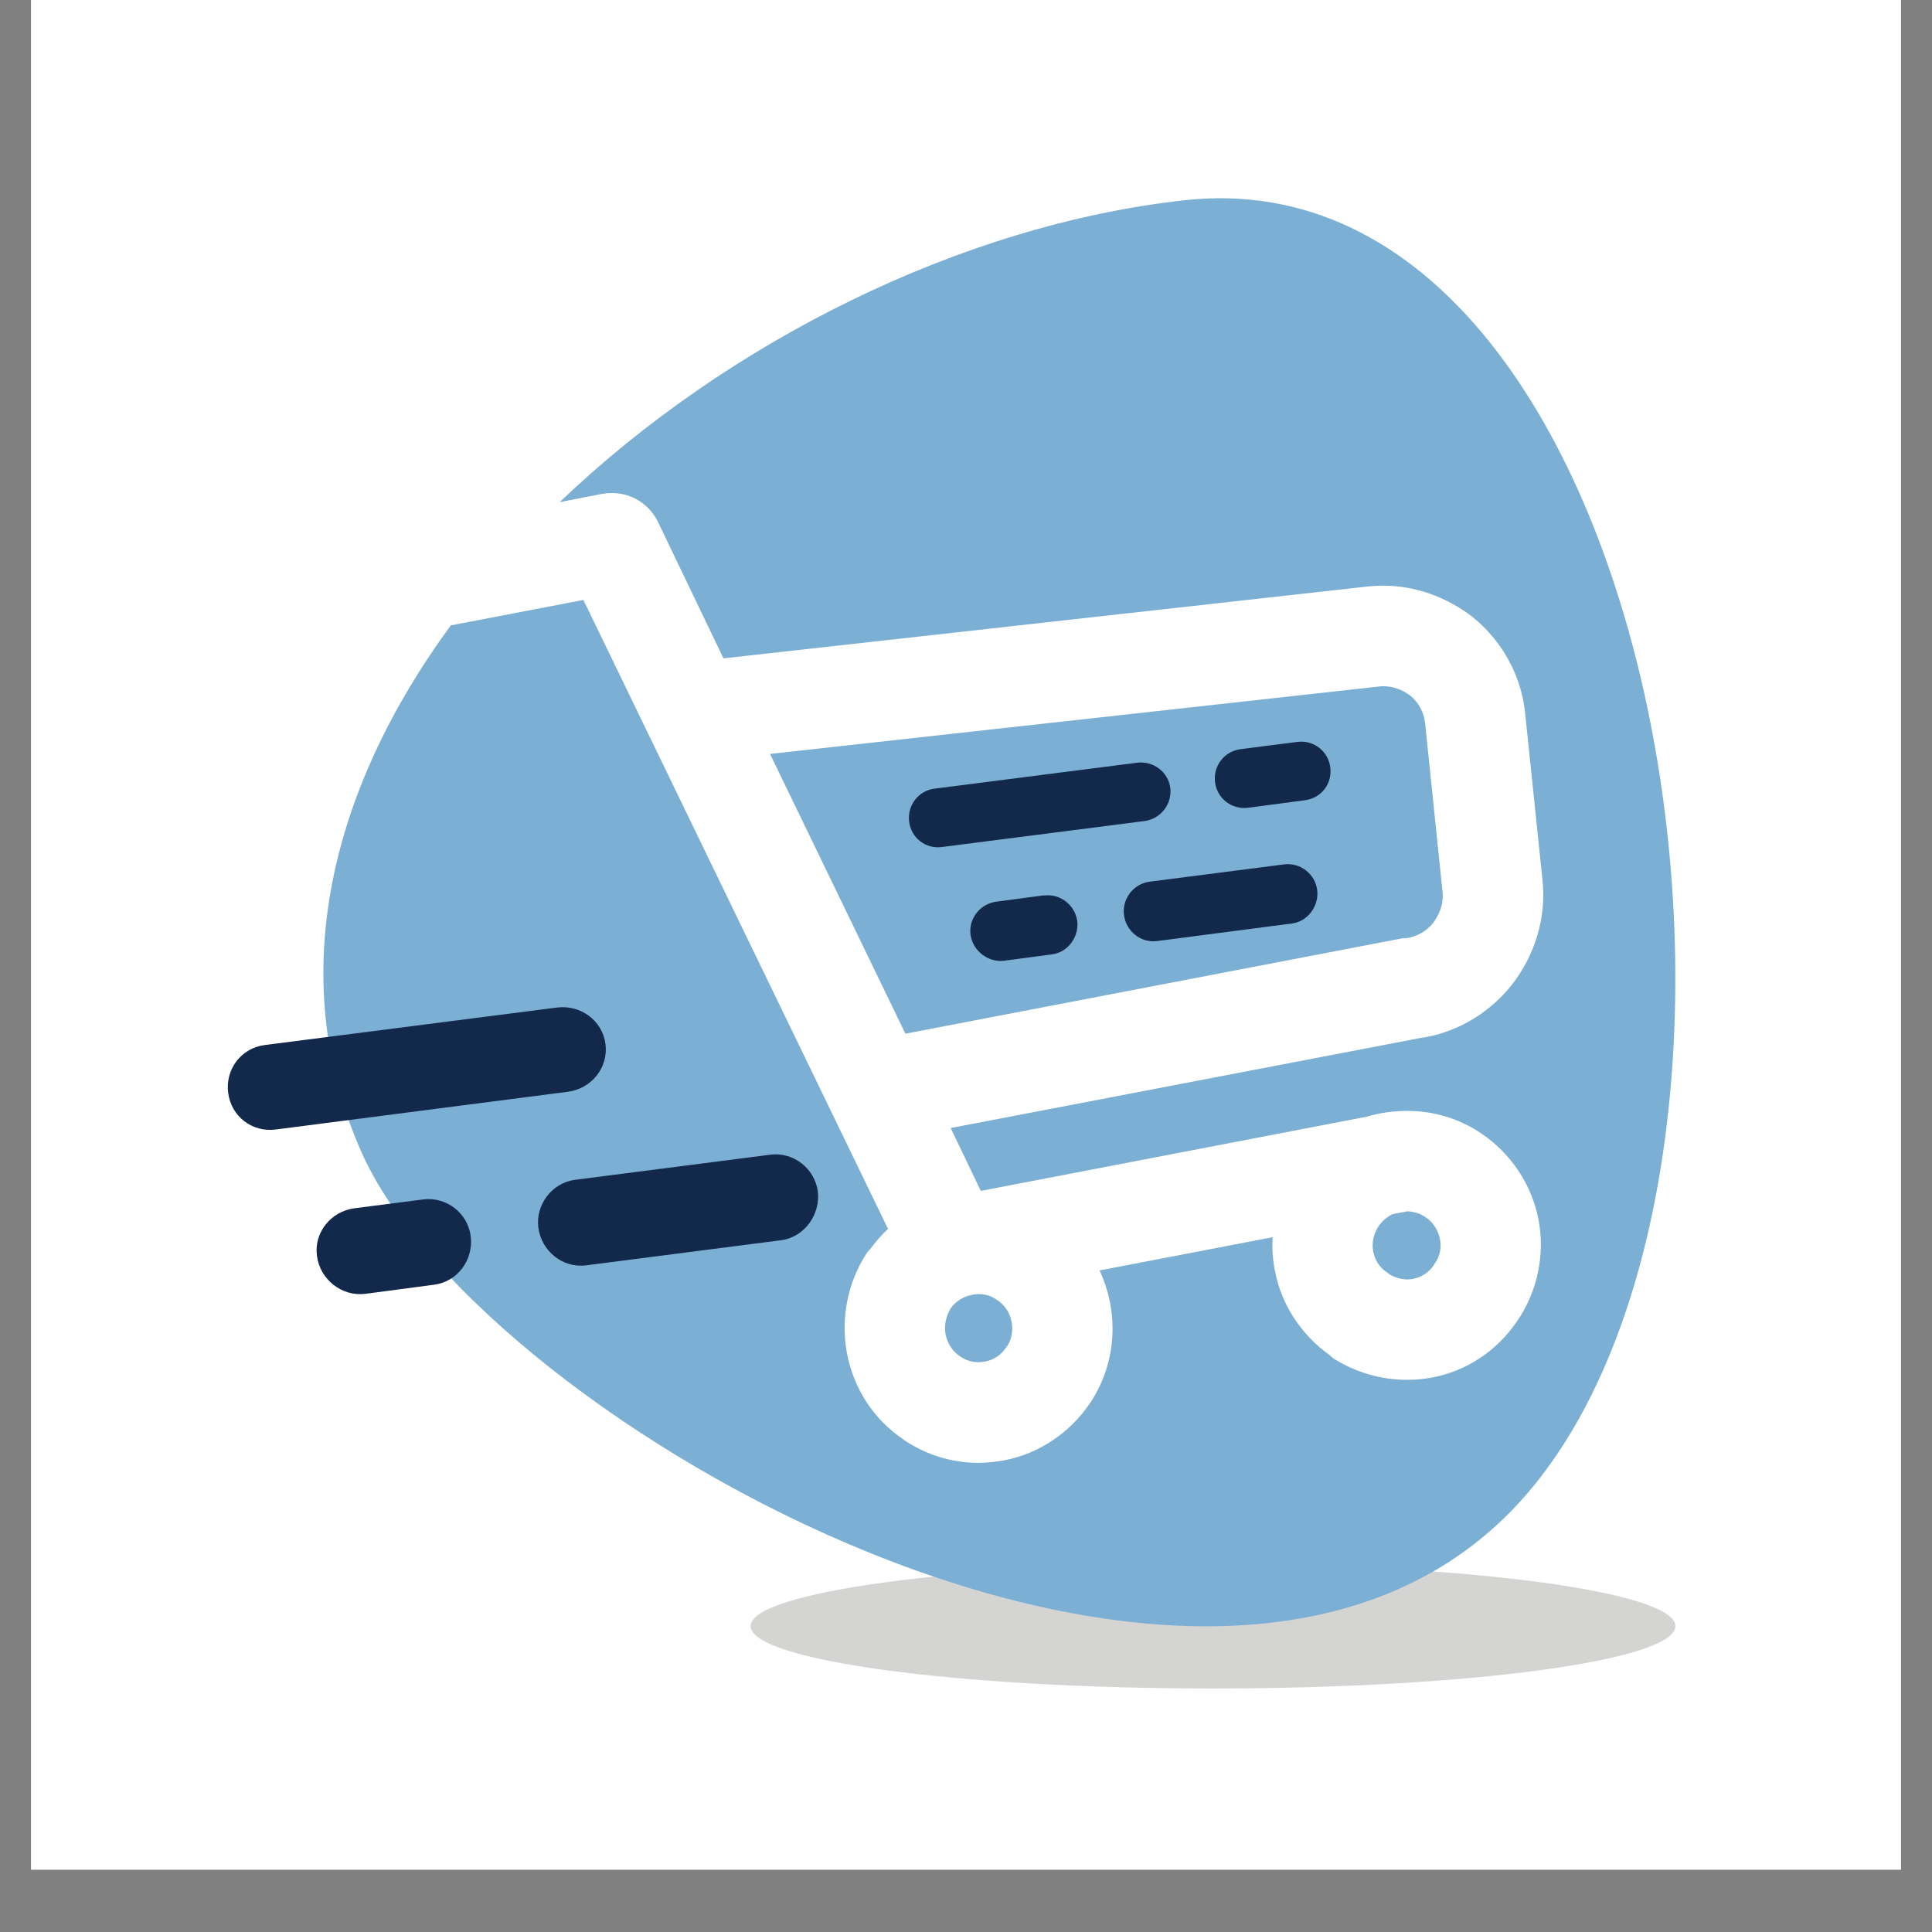
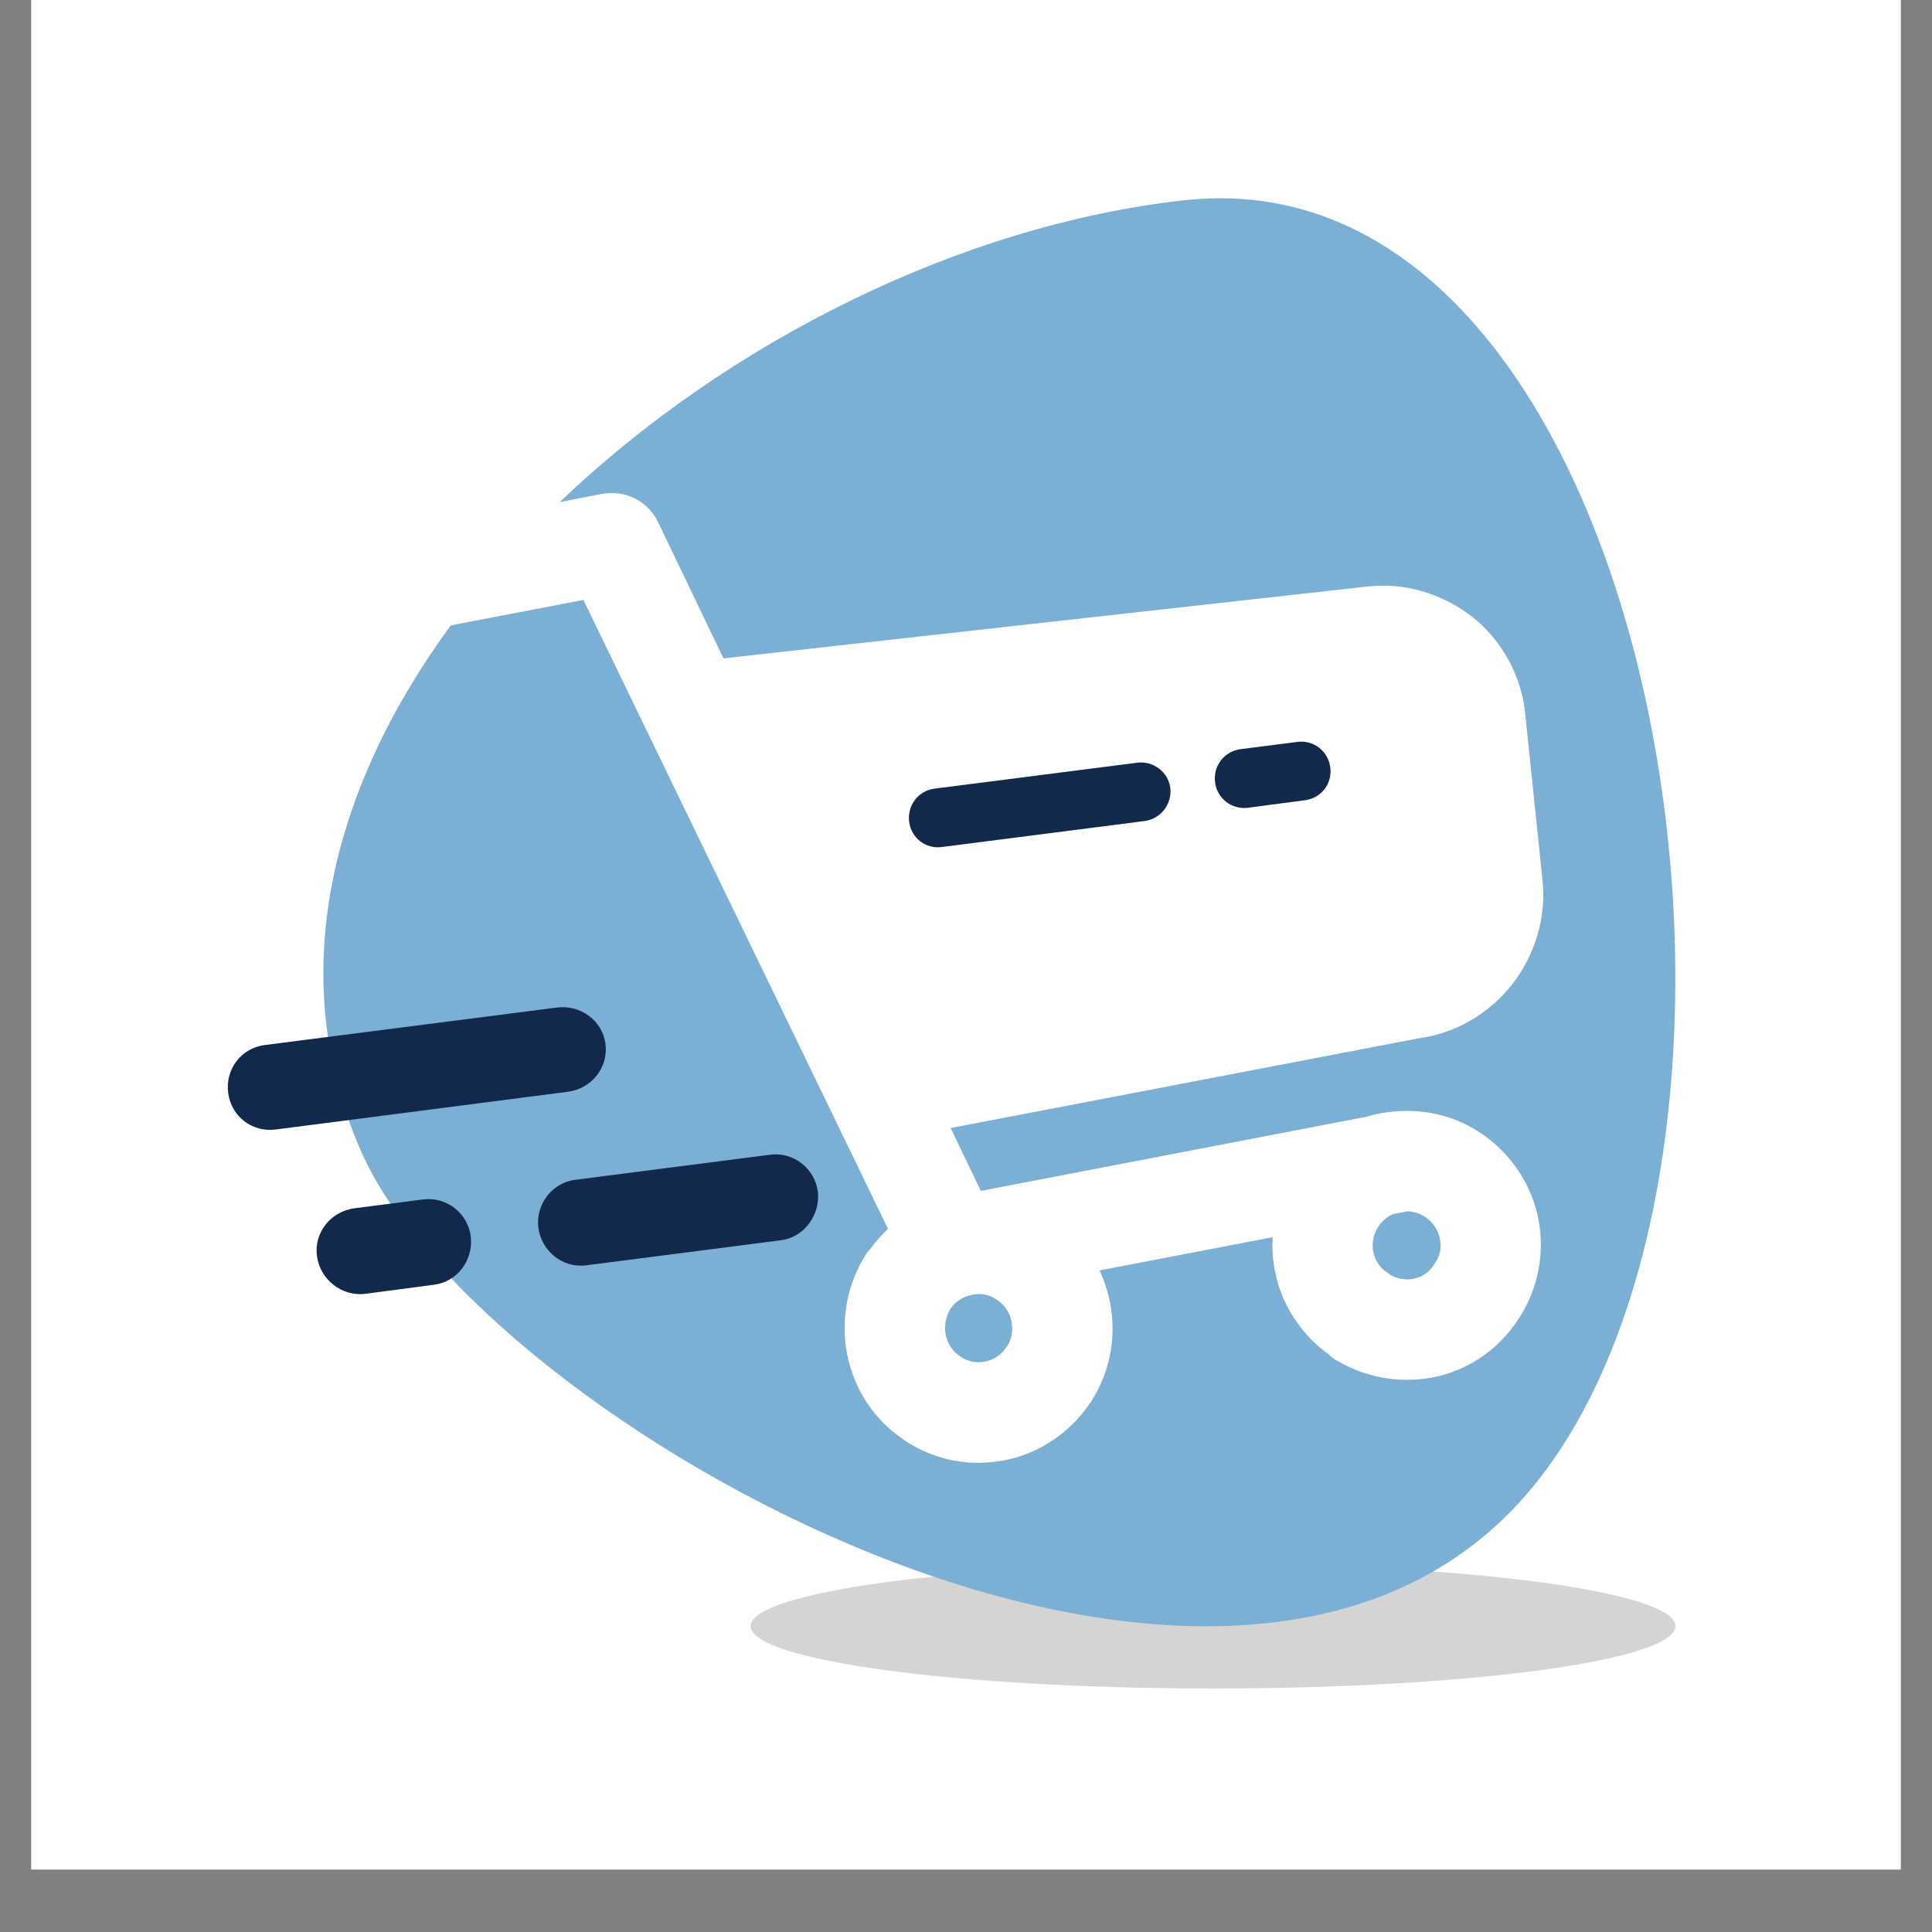
<svg xmlns="http://www.w3.org/2000/svg" version="1.1" width="40" height="40">
  <rect width="100%" height="100%" fill="#808080" stroke="none" />
  <svg width="40" zoomAndPan="magnify" viewBox="0 0 30 30" height="40" preserveAspectRatio="xMidYMid meet" version="1.0">
    <defs>
      <clipPath id="SvgjsClipPath1007">
        <path d="M 0.484 0 L 29.516 0 L 29.516 29.031 L 0.484 29.031 Z M 0.484 0 " clip-rule="nonzero" />
      </clipPath>
      <clipPath id="SvgjsClipPath1006">
        <path d="M 11 24 L 26.016 24 L 26.016 26.129 L 11 26.129 Z M 11 24 " clip-rule="nonzero" />
      </clipPath>
      <clipPath id="SvgjsClipPath1005">
        <path d="M 5 3.082 L 26.016 3.082 L 26.016 26 L 5 26 Z M 5 3.082 " clip-rule="nonzero" />
      </clipPath>
      <clipPath id="SvgjsClipPath1004">
-         <path d="M 3.535 15 L 10 15 L 10 18 L 3.535 18 Z M 3.535 15 " clip-rule="nonzero" />
-       </clipPath>
+         </clipPath>
    </defs>
    <g clip-path="url(#ed73bbce1c)">
-       <path fill="#ffffff" d="M 0.484 0 L 29.516 0 L 29.516 29.031 L 0.484 29.031 Z M 0.484 0 " fill-opacity="1" fill-rule="nonzero" />
      <path fill="#ffffff" d="M 0.484 0 L 29.516 0 L 29.516 29.031 L 0.484 29.031 Z M 0.484 0 " fill-opacity="1" fill-rule="nonzero" />
    </g>
    <g clip-path="url(#186233f848)">
      <path fill="#d4d4d3" d="M 26.016 25.25 C 26.016 25.785 22.801 26.219 18.836 26.219 C 14.871 26.219 11.656 25.785 11.656 25.25 C 11.656 24.719 14.871 24.285 18.836 24.285 C 22.801 24.285 26.016 24.719 26.016 25.25 Z M 26.016 25.25 " fill-opacity="1" fill-rule="nonzero" />
    </g>
    <g clip-path="url(#4293ed6d43)">
      <path fill="#7bafd4" d="M 18.395 3.109 C 14.926 3.492 11.293 5.309 8.691 7.797 L 9.352 7.668 C 9.402 7.66 9.453 7.656 9.504 7.656 C 9.812 7.656 10.09 7.832 10.223 8.117 L 11.234 10.223 L 21.254 9.105 C 21.332 9.098 21.406 9.094 21.48 9.094 C 21.969 9.094 22.457 9.266 22.863 9.578 C 22.863 9.578 22.863 9.578 22.867 9.582 C 23.32 9.945 23.617 10.484 23.68 11.051 L 23.953 13.676 C 24.012 14.246 23.836 14.836 23.469 15.301 C 23.109 15.75 22.59 16.047 22.039 16.121 L 14.762 17.516 L 15.23 18.492 L 21.223 17.34 C 21.297 17.316 21.379 17.301 21.449 17.285 C 21.582 17.262 21.719 17.25 21.852 17.25 C 22.266 17.25 22.668 17.371 23.008 17.605 C 23.465 17.914 23.789 18.402 23.891 18.945 C 23.992 19.48 23.875 20.051 23.562 20.508 C 23.25 20.973 22.777 21.289 22.234 21.391 C 22.109 21.414 21.98 21.426 21.848 21.426 C 21.449 21.426 21.055 21.312 20.711 21.098 C 20.691 21.082 20.672 21.066 20.652 21.051 L 20.648 21.043 C 20.207 20.73 19.895 20.258 19.797 19.73 C 19.762 19.559 19.75 19.383 19.762 19.211 L 17.074 19.727 C 17.148 19.887 17.203 20.055 17.238 20.234 C 17.34 20.77 17.234 21.312 16.941 21.766 C 16.941 21.766 16.941 21.766 16.938 21.77 L 16.922 21.793 C 16.613 22.25 16.129 22.574 15.594 22.676 C 15.461 22.699 15.324 22.715 15.191 22.715 C 14.777 22.715 14.379 22.59 14.035 22.359 L 14.023 22.348 C 13.566 22.039 13.258 21.566 13.152 21.016 C 13.051 20.48 13.16 19.914 13.457 19.461 C 13.473 19.441 13.488 19.418 13.508 19.402 C 13.594 19.285 13.684 19.18 13.789 19.082 L 9.059 9.316 L 7 9.711 C 5.156 12.223 4.395 15.141 5.613 17.891 C 7.48 22.102 18.867 28.484 23.59 23.332 C 28.312 18.176 25.902 2.289 18.395 3.109 Z M 18.395 3.109 " fill-opacity="1" fill-rule="nonzero" />
    </g>
-     <path fill="#7bafd4" d="M 21.809 14.57 L 21.852 14.566 C 22.012 14.539 22.156 14.453 22.25 14.336 C 22.332 14.227 22.426 14.051 22.398 13.832 L 22.129 11.23 C 22.109 11.059 22.031 10.91 21.898 10.801 C 21.773 10.707 21.629 10.656 21.484 10.656 C 21.461 10.656 21.438 10.656 21.414 10.66 L 11.957 11.707 L 14.059 16.051 L 21.754 14.574 C 21.773 14.57 21.789 14.57 21.809 14.566 Z M 21.809 14.57 " fill-opacity="1" fill-rule="nonzero" />
    <path fill="#7bafd4" d="M 14.898 21.055 C 14.902 21.059 14.906 21.059 14.91 21.062 C 14.992 21.121 15.09 21.152 15.195 21.152 C 15.23 21.152 15.266 21.148 15.301 21.141 C 15.434 21.117 15.551 21.035 15.629 20.914 L 15.645 20.895 C 15.711 20.785 15.734 20.656 15.707 20.523 C 15.684 20.391 15.605 20.27 15.492 20.191 C 15.488 20.191 15.488 20.188 15.484 20.188 C 15.402 20.125 15.301 20.094 15.199 20.094 C 15.172 20.094 15.141 20.098 15.113 20.102 L 15.102 20.105 L 15.082 20.109 C 14.957 20.133 14.836 20.211 14.762 20.316 C 14.688 20.441 14.656 20.586 14.684 20.723 C 14.711 20.859 14.789 20.98 14.898 21.055 Z M 14.898 21.055 " fill-opacity="1" fill-rule="nonzero" />
    <path fill="#7bafd4" d="M 21.543 19.762 C 21.559 19.773 21.574 19.785 21.59 19.797 C 21.68 19.844 21.77 19.867 21.855 19.867 C 21.883 19.867 21.914 19.863 21.941 19.859 C 22.078 19.832 22.195 19.754 22.266 19.641 C 22.27 19.633 22.273 19.629 22.277 19.621 C 22.359 19.512 22.387 19.375 22.359 19.238 C 22.332 19.102 22.254 18.98 22.133 18.898 C 22.051 18.844 21.953 18.812 21.852 18.809 L 21.84 18.812 L 21.629 18.852 C 21.543 18.891 21.469 18.953 21.41 19.035 C 21.328 19.156 21.297 19.301 21.324 19.438 C 21.352 19.574 21.43 19.691 21.543 19.762 Z M 21.543 19.762 " fill-opacity="1" fill-rule="nonzero" />
    <path fill="#13294b" d="M 14.629 13.152 C 14.375 13.188 14.148 13.012 14.117 12.758 C 14.086 12.504 14.262 12.277 14.512 12.246 L 17.652 11.844 C 17.902 11.809 18.141 11.984 18.172 12.234 C 18.203 12.488 18.02 12.719 17.766 12.75 Z M 14.629 13.152 " fill-opacity="1" fill-rule="nonzero" />
-     <path fill="#13294b" d="M 19.379 12.543 C 19.125 12.574 18.898 12.398 18.867 12.145 C 18.836 11.895 19.008 11.668 19.262 11.633 L 20.148 11.52 C 20.398 11.488 20.625 11.664 20.656 11.914 C 20.691 12.168 20.516 12.395 20.262 12.426 Z M 19.379 12.543 " fill-opacity="1" fill-rule="nonzero" />
-     <path fill="#13294b" d="M 19.941 13.422 C 20.195 13.391 20.422 13.574 20.453 13.82 C 20.484 14.062 20.312 14.309 20.059 14.34 L 17.965 14.613 C 17.711 14.645 17.484 14.457 17.453 14.207 C 17.422 13.961 17.594 13.727 17.848 13.691 Z M 19.941 13.422 " fill-opacity="1" fill-rule="nonzero" />
-     <path fill="#13294b" d="M 16.215 13.906 C 16.465 13.871 16.695 14.059 16.727 14.301 C 16.758 14.543 16.586 14.789 16.332 14.82 L 15.594 14.918 C 15.344 14.949 15.105 14.766 15.07 14.512 C 15.039 14.258 15.223 14.031 15.477 14 L 16.215 13.902 Z M 16.215 13.906 " fill-opacity="1" fill-rule="nonzero" />
+     <path fill="#13294b" d="M 19.379 12.543 C 19.125 12.574 18.898 12.398 18.867 12.145 C 18.836 11.895 19.008 11.668 19.262 11.633 L 20.148 11.52 C 20.398 11.488 20.625 11.664 20.656 11.914 C 20.691 12.168 20.516 12.395 20.262 12.426 M 19.379 12.543 " fill-opacity="1" fill-rule="nonzero" />
    <g clip-path="url(#6558b5ede6)">
      <path fill="#13294b" d="M 4.281 17.539 C 3.914 17.586 3.59 17.336 3.543 16.969 C 3.496 16.602 3.746 16.273 4.113 16.227 L 8.648 15.645 C 9.016 15.598 9.355 15.848 9.402 16.211 C 9.449 16.578 9.184 16.906 8.816 16.953 Z M 4.281 17.539 " fill-opacity="1" fill-rule="nonzero" />
    </g>
    <path fill="#13294b" d="M 11.961 17.93 C 12.324 17.883 12.652 18.148 12.699 18.5 C 12.742 18.852 12.496 19.211 12.129 19.258 L 9.102 19.648 C 8.734 19.695 8.406 19.426 8.359 19.059 C 8.316 18.711 8.566 18.367 8.93 18.32 Z M 11.961 17.93 " fill-opacity="1" fill-rule="nonzero" />
    <path fill="#13294b" d="M 6.57 18.625 C 6.938 18.578 7.266 18.844 7.309 19.195 C 7.355 19.562 7.105 19.902 6.742 19.949 L 5.676 20.09 C 5.312 20.137 4.969 19.871 4.922 19.504 C 4.871 19.137 5.141 18.809 5.504 18.762 Z M 6.57 18.625 " fill-opacity="1" fill-rule="nonzero" />
  </svg>
  <style>@media (prefers-color-scheme: light) { :root { filter: none; } }
@media (prefers-color-scheme: dark) { :root { filter: none; } }
</style>
</svg>